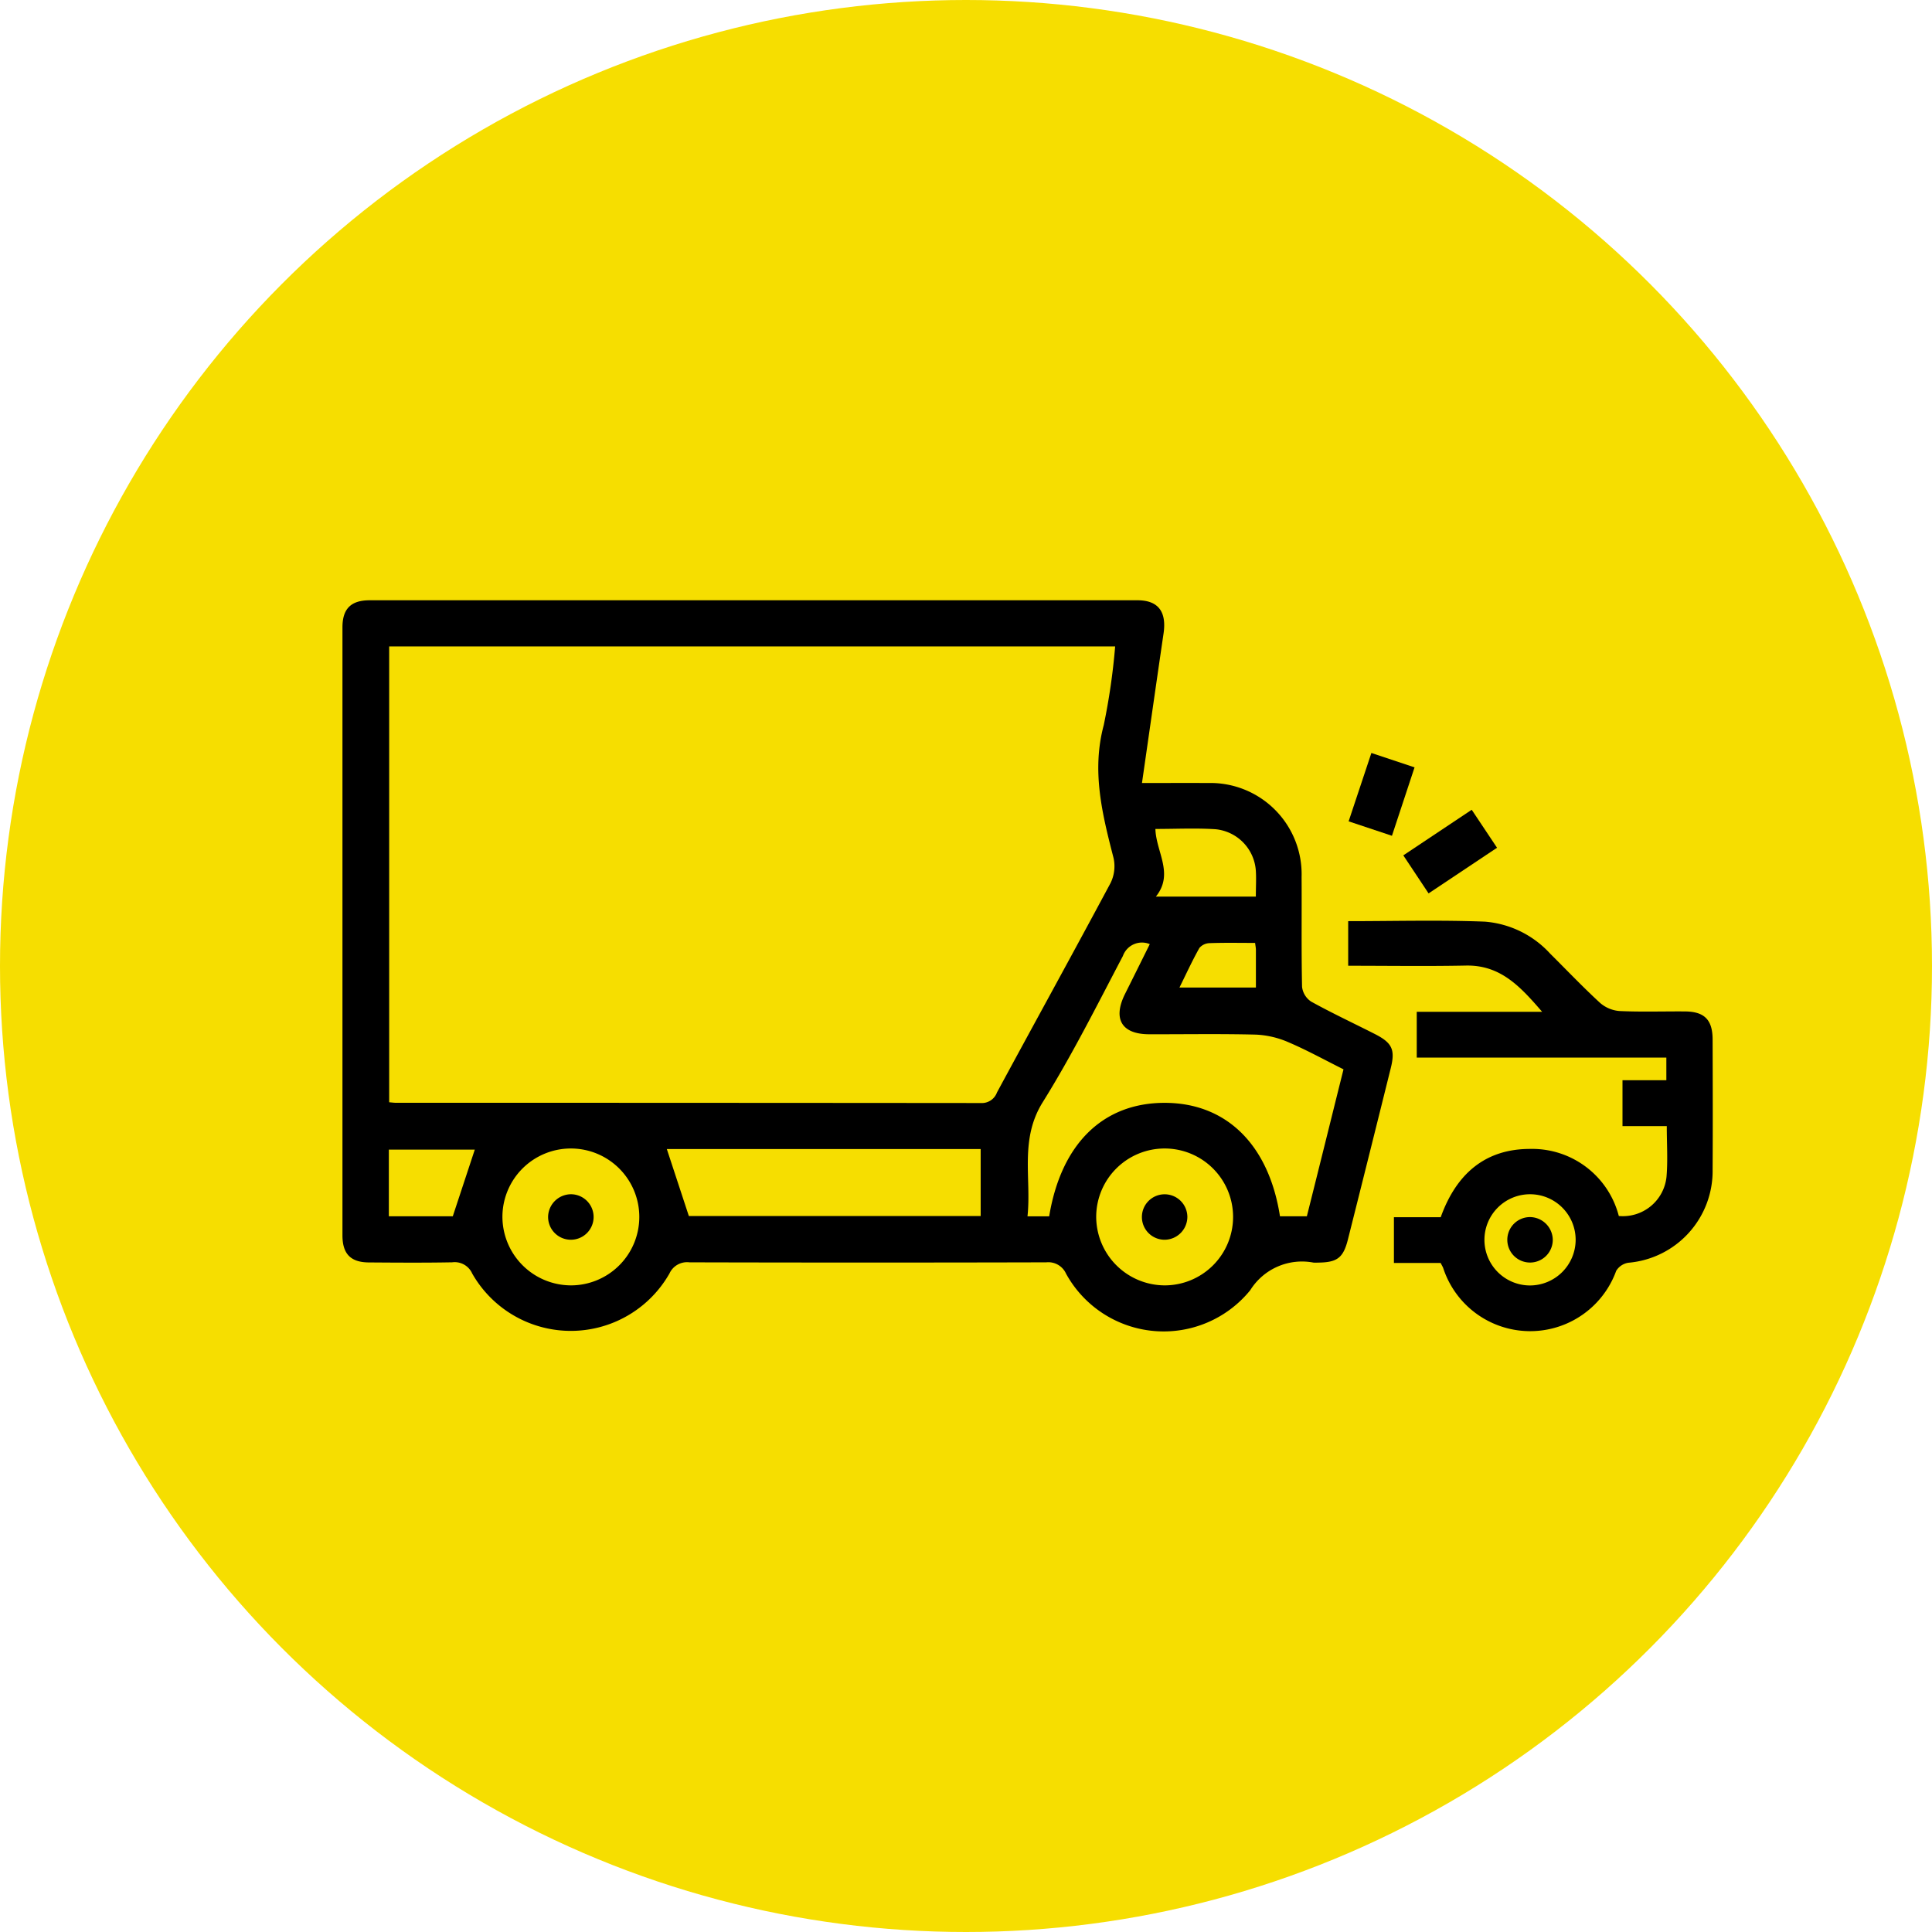
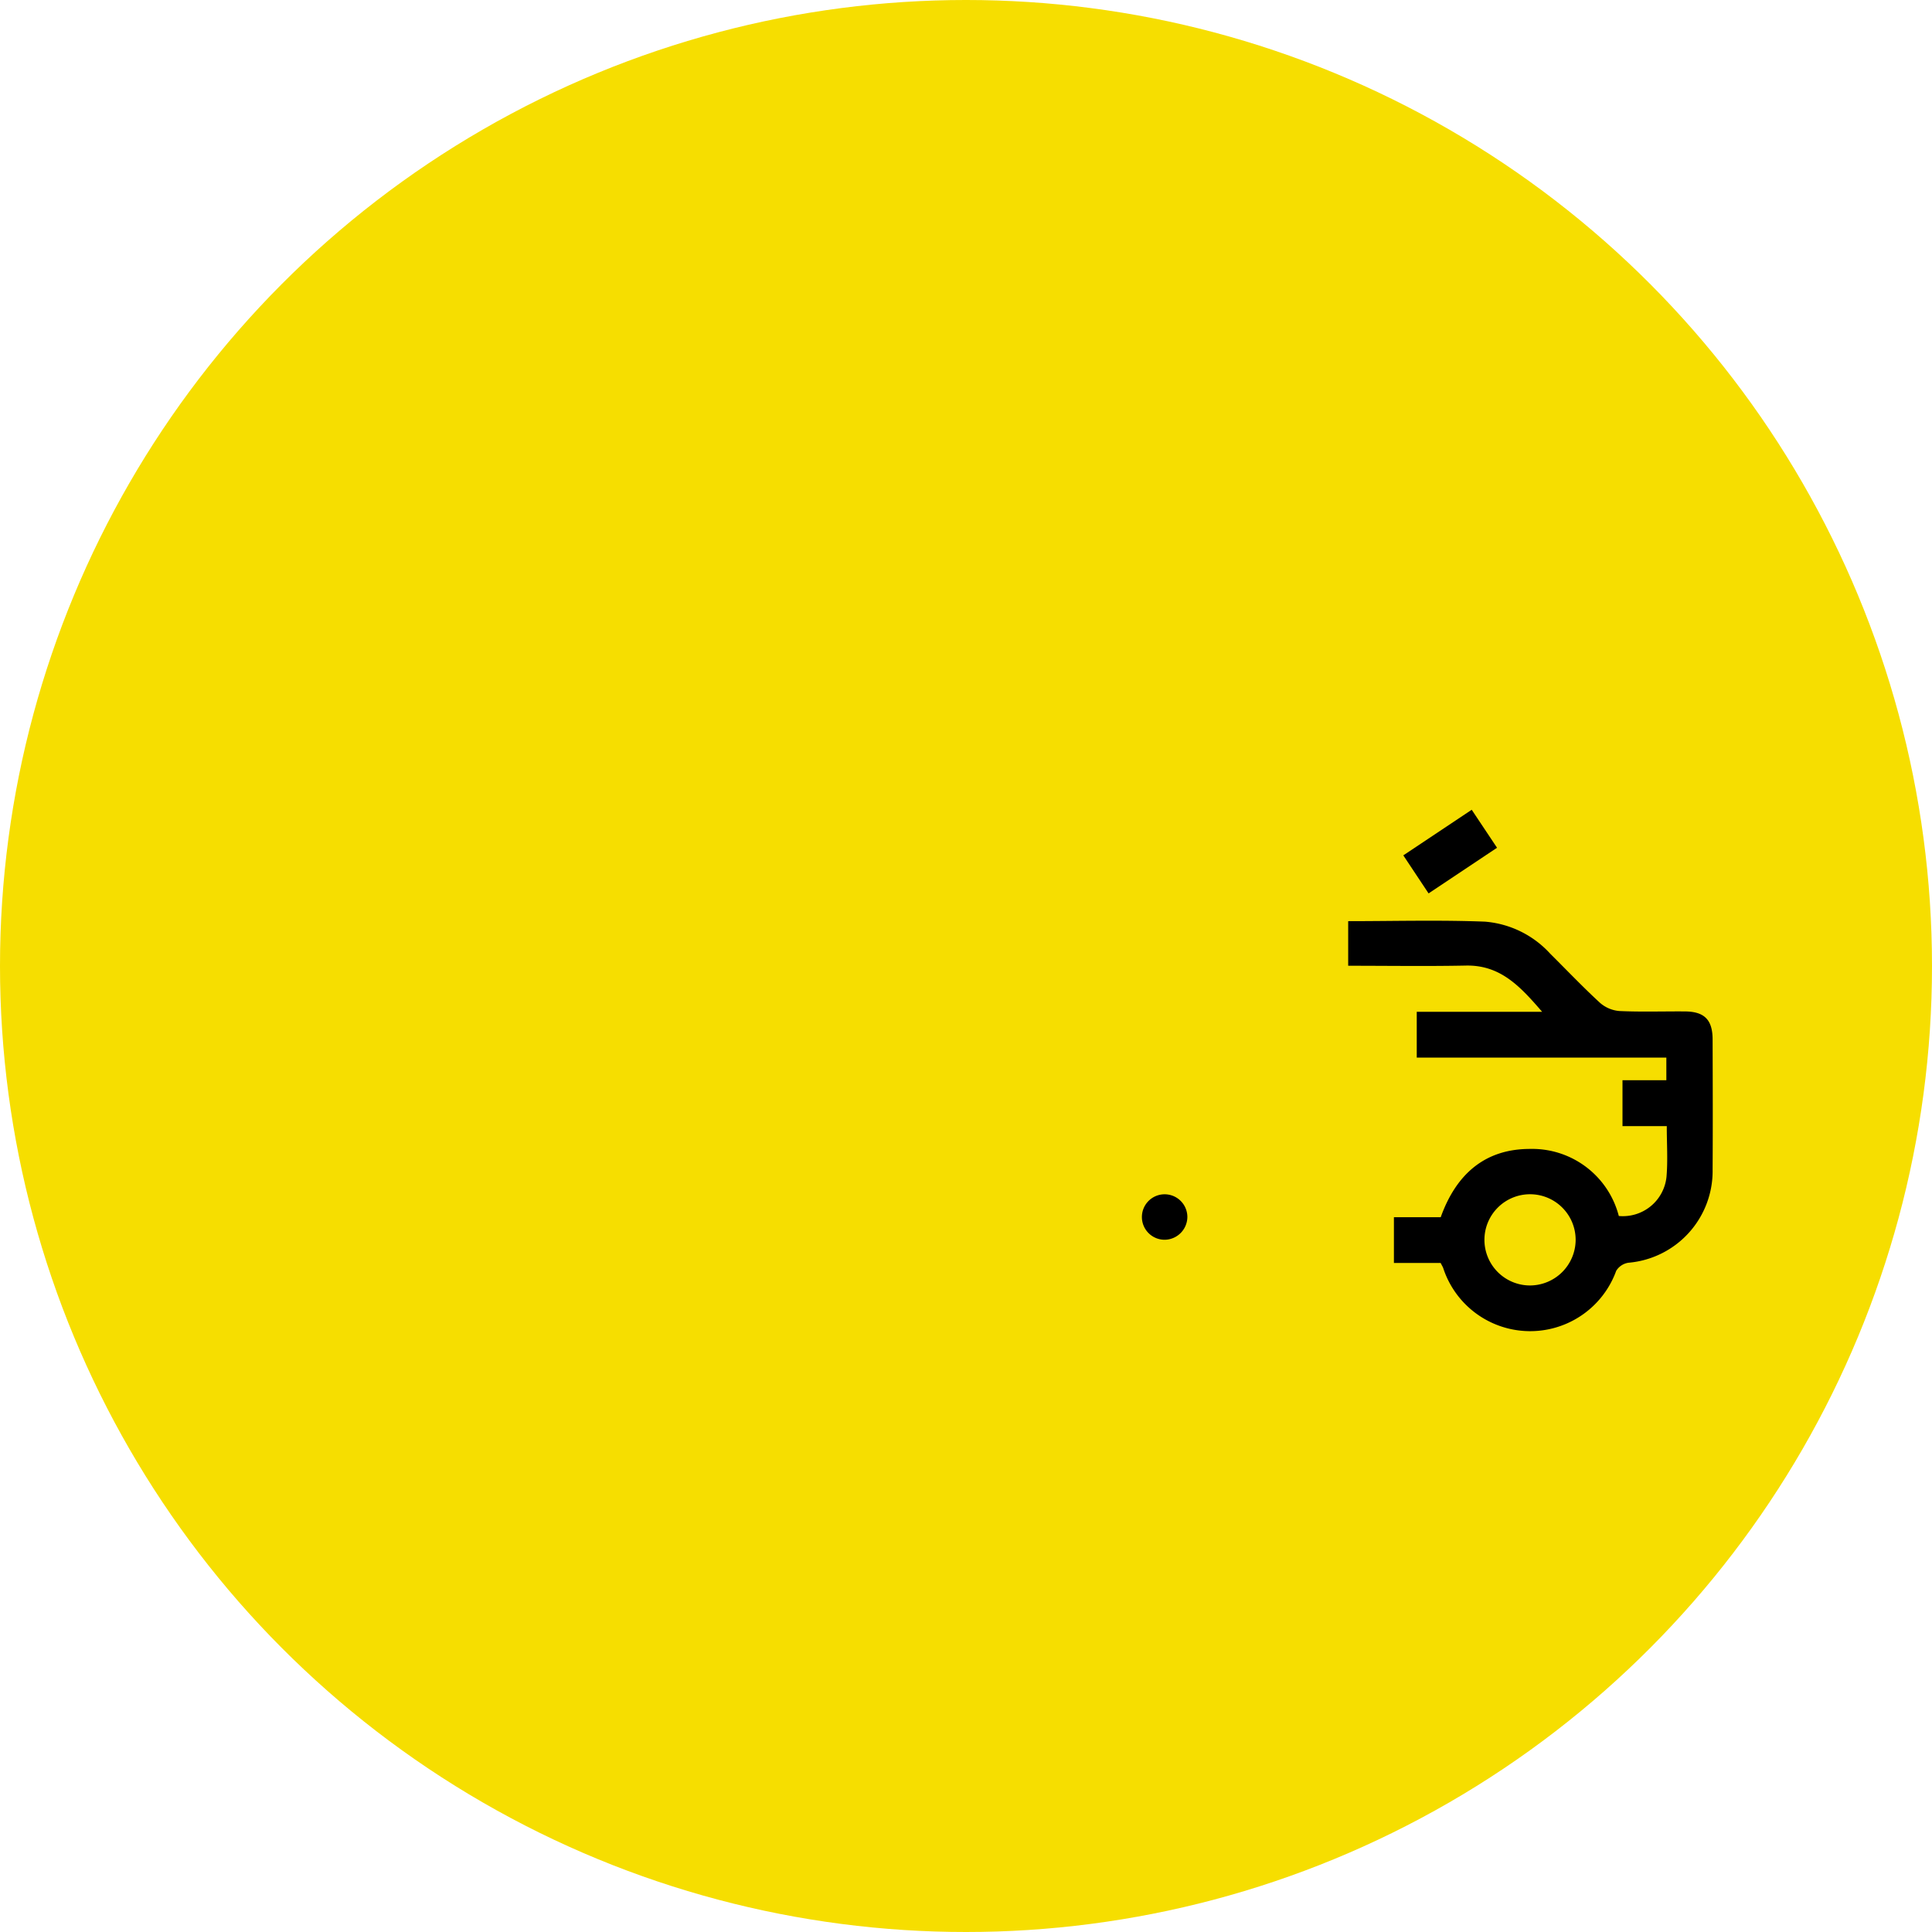
<svg xmlns="http://www.w3.org/2000/svg" width="94" height="94" viewBox="0 0 94 94">
  <defs>
    <clipPath id="clip-path">
      <rect id="Rectangle_426" data-name="Rectangle 426" width="66.676" height="35.589" transform="translate(0 0)" />
    </clipPath>
  </defs>
  <g id="Group_642" data-name="Group 642" transform="translate(-43 -2618)">
    <circle id="Ellipse_25" data-name="Ellipse 25" cx="47" cy="47" r="47" transform="translate(43 2618)" fill="#f6de00" />
    <g id="Group_308" data-name="Group 308" transform="translate(59.662 2647.206)">
      <g id="Group_307" data-name="Group 307" clip-path="url(#clip-path)">
-         <path id="Path_186" data-name="Path 186" d="M38.9,8.891c1.134,0,2.172-.006,3.211,0a4.438,4.438,0,0,1,4.555,4.571c.012,1.783-.015,3.565.023,5.347a1,1,0,0,0,.442.717c1.011.559,2.059,1.049,3.089,1.572.852.432,1.009.762.785,1.664Q49.968,26.936,48.92,31.1c-.228.9-.523,1.118-1.467,1.125a1.821,1.821,0,0,1-.209,0,2.967,2.967,0,0,0-3.075,1.341,5.422,5.422,0,0,1-8.962-.8.944.944,0,0,0-.965-.554q-8.679.022-17.359,0a.941.941,0,0,0-.972.541,5.52,5.52,0,0,1-9.6,0,.93.93,0,0,0-.971-.542c-1.342.025-2.685.016-4.027.006C.41,32.22,0,31.813,0,30.9Q0,16.109,0,1.317C0,.412.414,0,1.323,0Q20,0,38.68,0C39.69,0,40.1.553,39.952,1.6,39.6,4,39.259,6.4,38.9,8.891M2.273,2.244v22.18c.139.011.23.025.32.025q14.233,0,28.468.012a.783.783,0,0,0,.784-.514c1.838-3.4,3.7-6.776,5.522-10.182a1.852,1.852,0,0,0,.151-1.222c-.549-2.132-1.078-4.229-.478-6.469a31.667,31.667,0,0,0,.555-3.83Zm32.112,27.73c.58-3.526,2.617-5.52,5.614-5.522s5.073,2.025,5.615,5.52h1.308c.6-2.388,1.186-4.758,1.783-7.15-.93-.465-1.78-.935-2.67-1.315a4.454,4.454,0,0,0-1.575-.374c-1.735-.045-3.471-.014-5.207-.018-1.335,0-1.78-.738-1.185-1.947.4-.8.8-1.607,1.212-2.438a.985.985,0,0,0-1.309.578c-1.258,2.394-2.472,4.822-3.9,7.113-1.136,1.819-.544,3.7-.741,5.553Zm-17.533-.015h14.2V26.7H15.782l1.07,3.254m-5.737,3.379a3.33,3.33,0,1,0-3.332-3.364,3.344,3.344,0,0,0,3.332,3.364m28.891,0a3.33,3.33,0,1,0-3.333-3.364,3.345,3.345,0,0,0,3.333,3.364M44.44,14.417c0-.472.025-.867,0-1.257a2.176,2.176,0,0,0-1.955-2.02c-.965-.063-1.936-.014-2.932-.014.032,1.122.918,2.18.023,3.291ZM2.257,29.972H5.368c.378-1.146.732-2.216,1.071-3.245H2.257ZM44.4,16.671c-.781,0-1.494-.015-2.206.011a.674.674,0,0,0-.5.234c-.345.614-.639,1.256-.971,1.927h3.72c0-.647,0-1.244,0-1.84,0-.088-.02-.175-.039-.332" />
        <path id="Path_187" data-name="Path 187" d="M62.1,29.957a2.134,2.134,0,0,0,2.321-1.909c.068-.8.013-1.609.013-2.464H62.279V23.351h2.134v-1.1H52.269V20.022h6.1c-1.059-1.226-2.025-2.283-3.708-2.249-1.894.038-3.789.009-5.728.009v-2.17c2.23,0,4.446-.062,6.656.024a4.82,4.82,0,0,1,3.174,1.56c.806.8,1.587,1.622,2.421,2.389a1.633,1.633,0,0,0,.947.4c1.063.049,2.129.012,3.194.02.942.008,1.337.408,1.339,1.366.006,2.106.013,4.213,0,6.32a4.479,4.479,0,0,1-4.1,4.541.848.848,0,0,0-.591.393,4.451,4.451,0,0,1-8.418-.139c-.025-.064-.062-.123-.124-.244H51.158V30.017h2.277c.747-2.085,2.141-3.324,4.346-3.323A4.353,4.353,0,0,1,62.1,29.957M60,31.13a2.219,2.219,0,1,0-2.214,2.207A2.228,2.228,0,0,0,60,31.13" />
        <path id="Path_188" data-name="Path 188" d="M54.943,10.192l1.232,1.848-3.33,2.222-1.23-1.851,3.328-2.219" />
-         <path id="Path_189" data-name="Path 189" d="M48.955,10.754c.378-1.135.726-2.178,1.107-3.325l2.1.7-1.1,3.33-2.1-.7" />
-         <path id="Path_190" data-name="Path 190" d="M11.166,28.9a1.107,1.107,0,1,1-1.159,1.051A1.12,1.12,0,0,1,11.166,28.9" />
        <path id="Path_191" data-name="Path 191" d="M40.021,31.113a1.106,1.106,0,1,1,1.087-1.126,1.117,1.117,0,0,1-1.087,1.126" />
-         <path id="Path_192" data-name="Path 192" d="M58.887,31.11a1.106,1.106,0,1,1-1.114-1.1,1.121,1.121,0,0,1,1.114,1.1" />
      </g>
    </g>
  </g>
</svg>